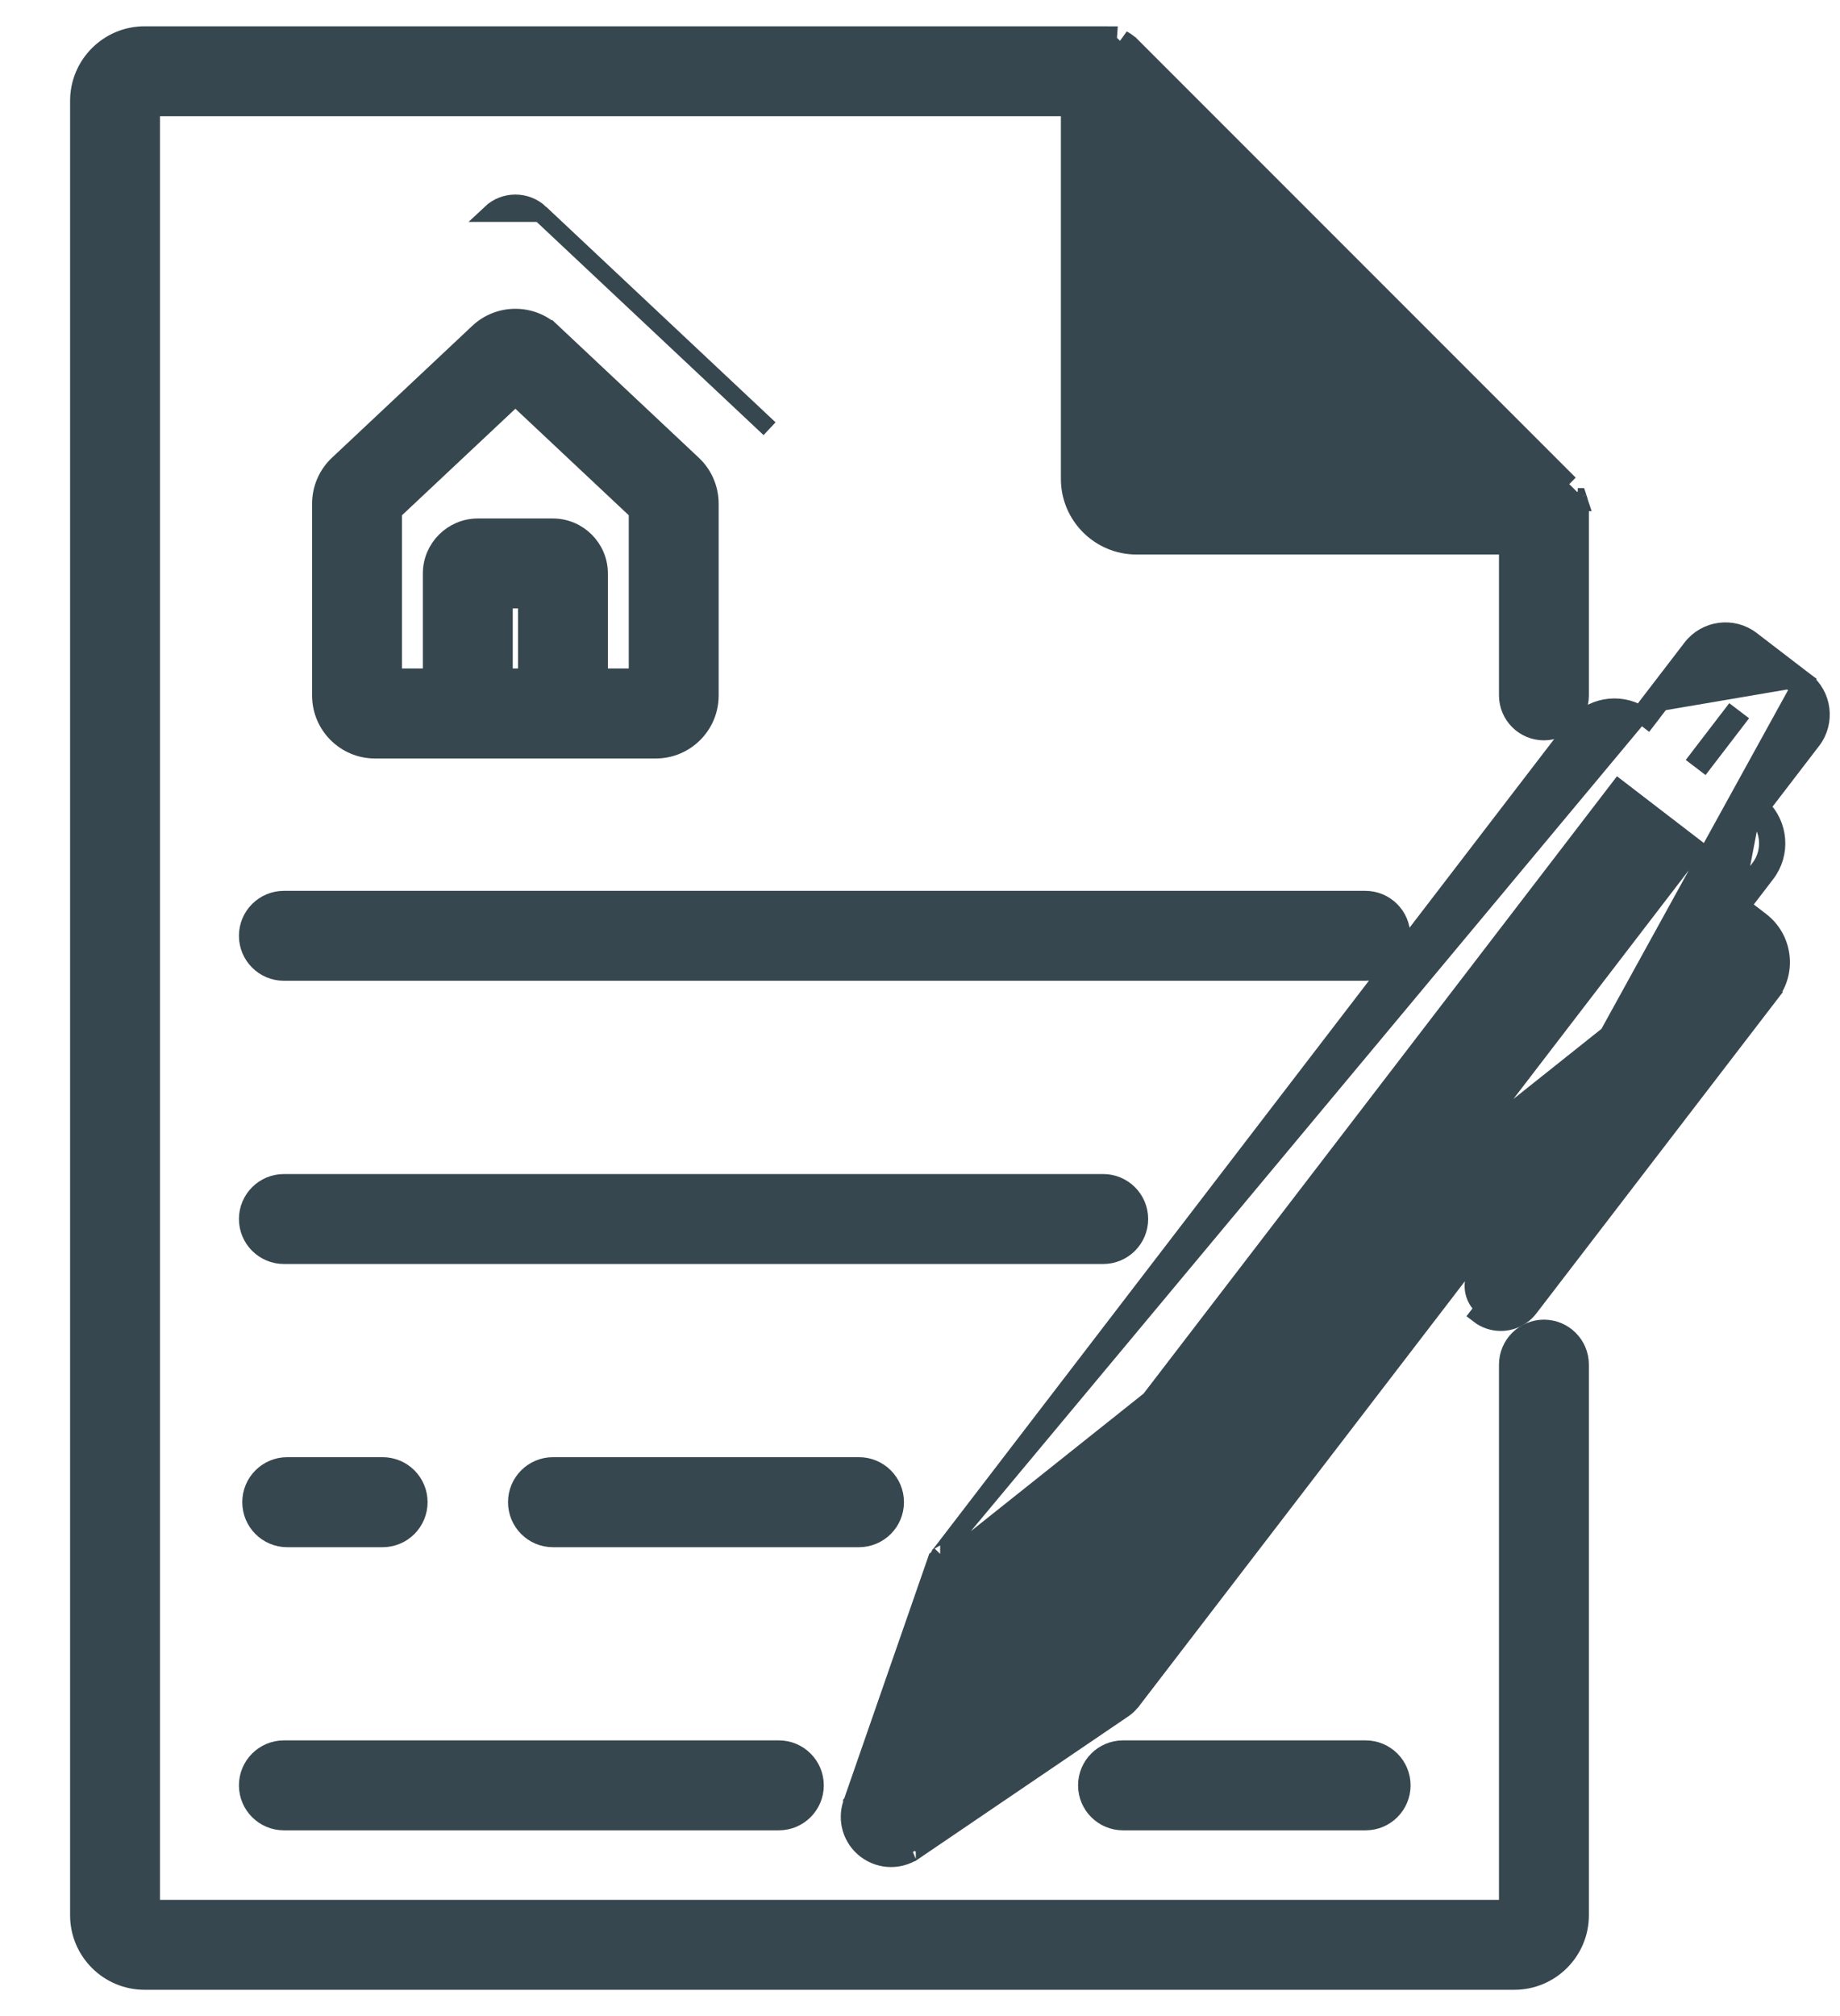
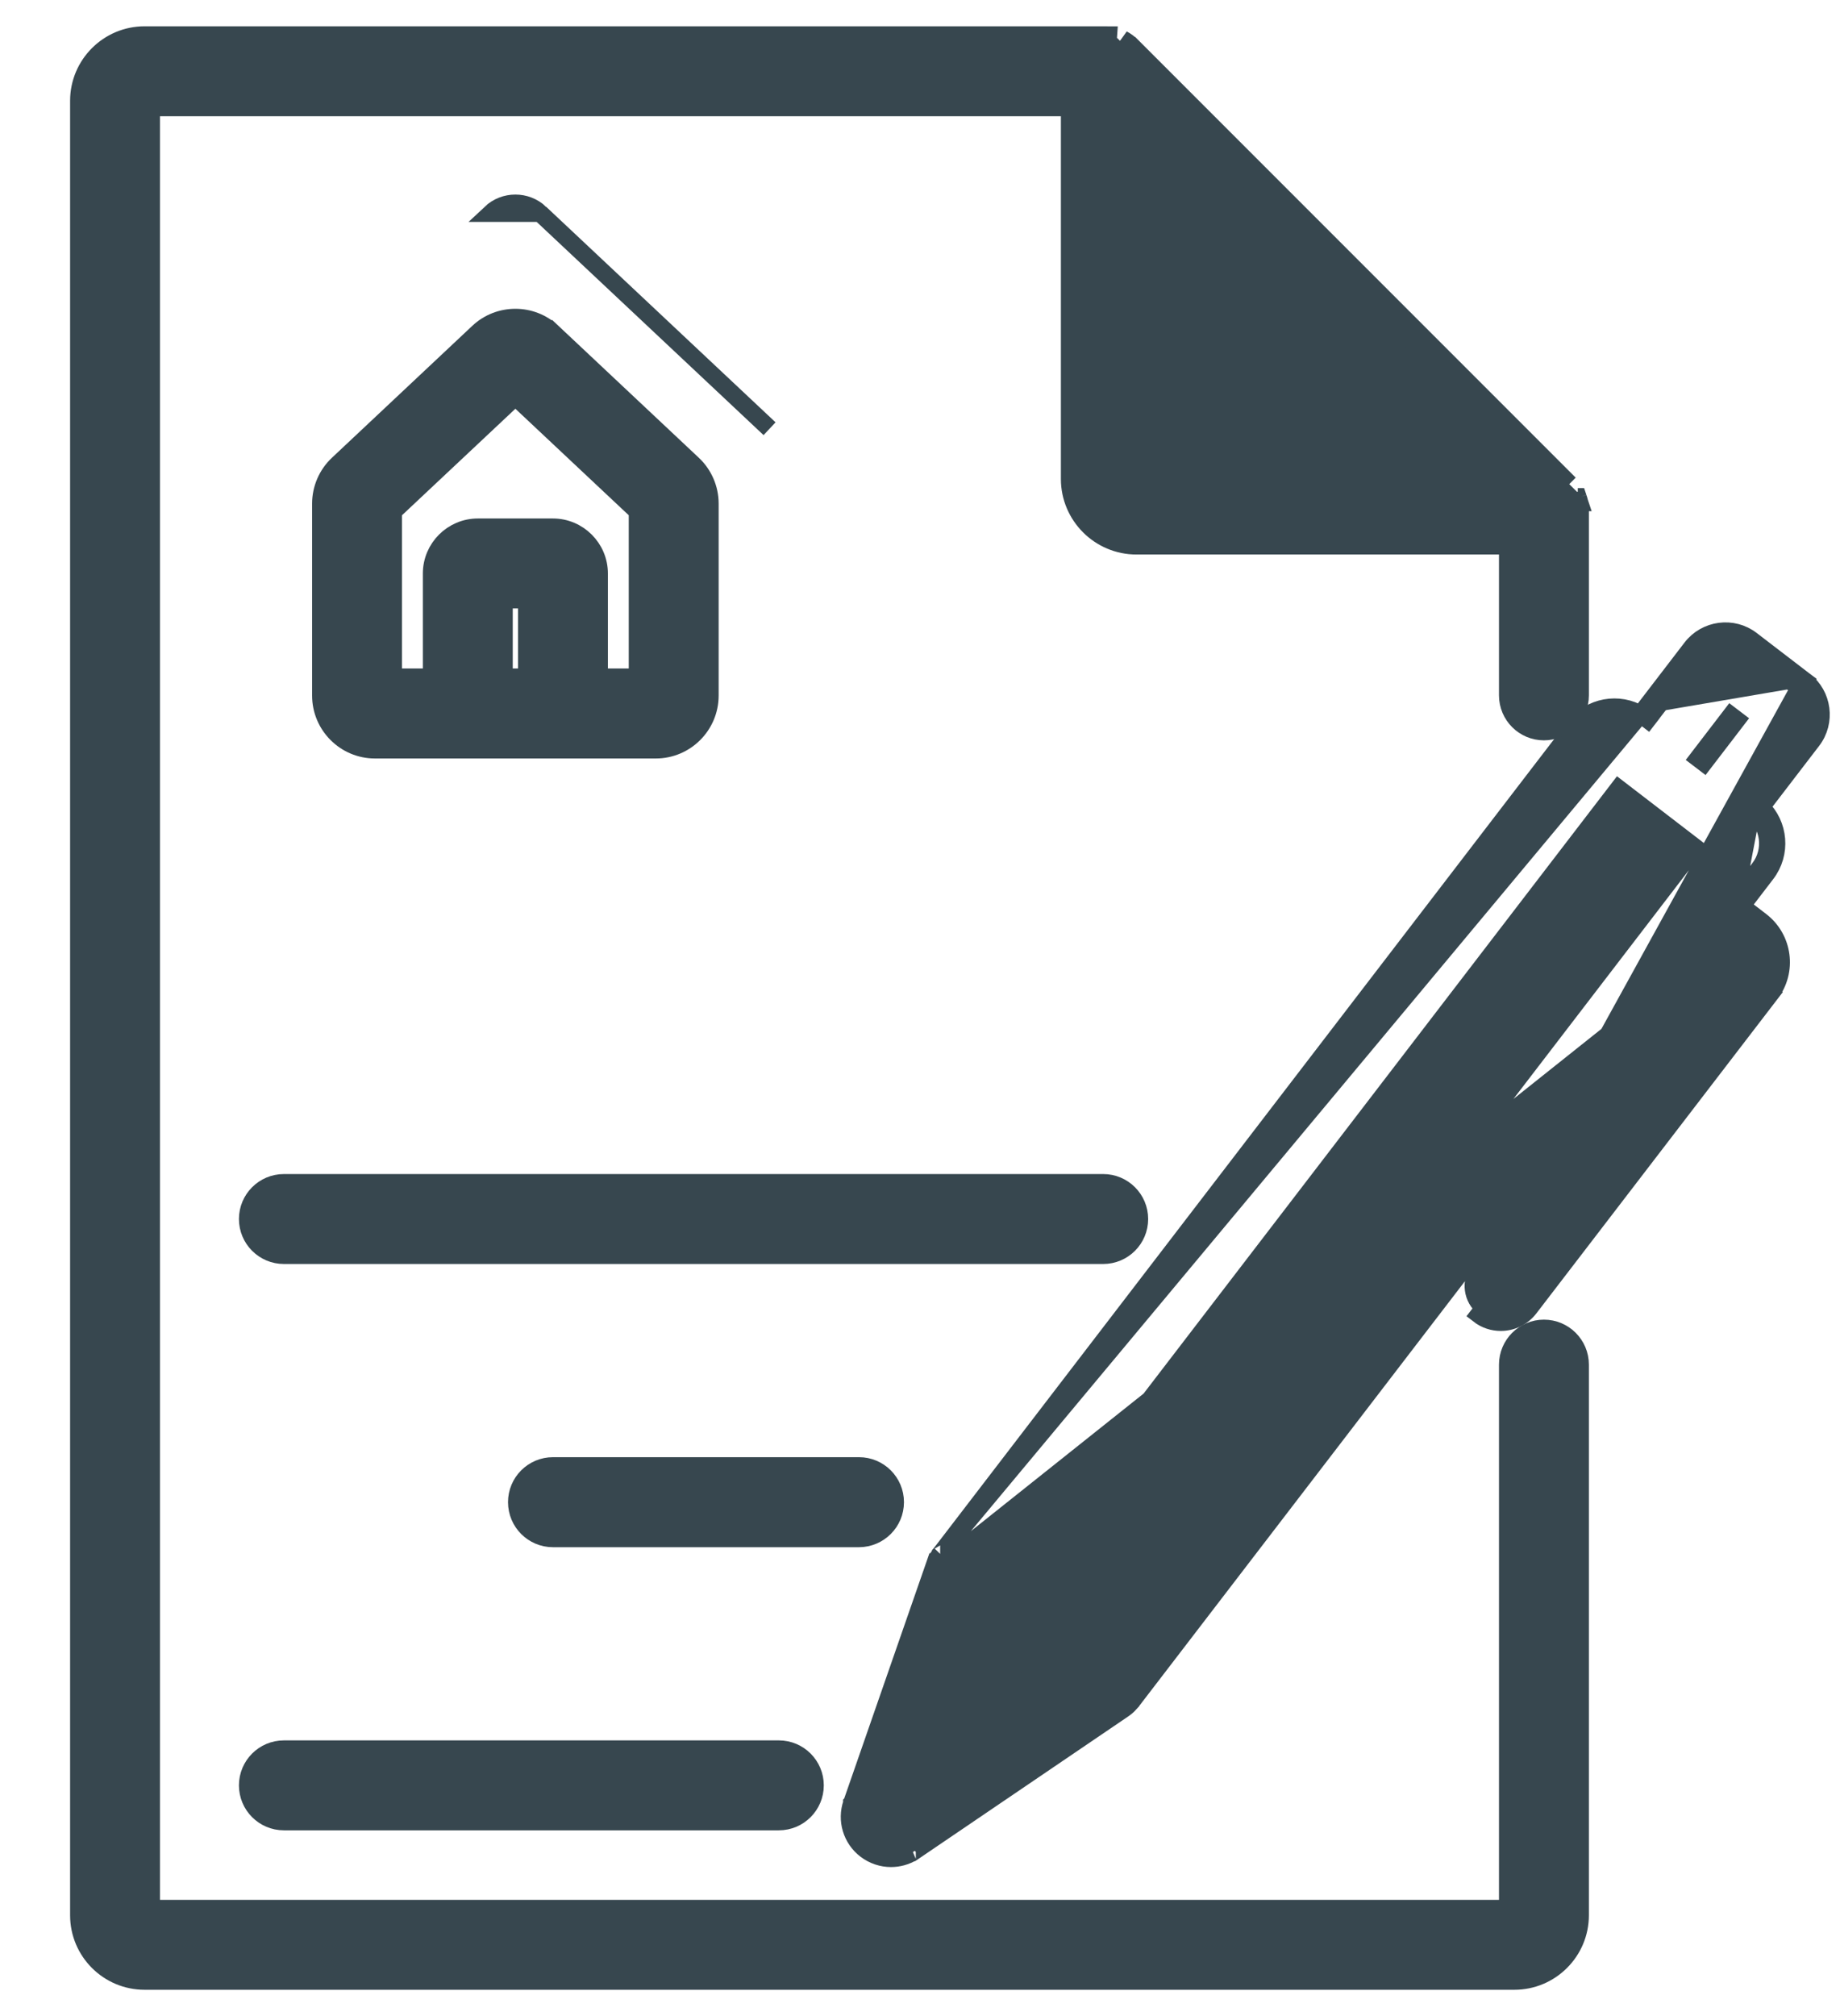
<svg xmlns="http://www.w3.org/2000/svg" width="21" height="23" viewBox="0 0 21 23" fill="none">
  <path d="M20.585 7.758L20.593 7.764C20.806 7.928 20.846 8.235 20.683 8.448L20.1 9.208C20.308 9.407 20.337 9.736 20.158 9.969L20.158 9.969L19.876 10.337L20.097 10.507C20.356 10.706 20.405 11.078 20.207 11.337L20.127 11.276L20.207 11.337L17.456 14.922L17.456 14.922C17.375 15.028 17.252 15.084 17.128 15.084C17.041 15.084 16.952 15.056 16.877 14.998C16.877 14.998 16.877 14.998 16.877 14.998L16.938 14.919C16.801 14.814 16.775 14.617 16.88 14.48L20.585 7.758ZM20.585 7.758L20.585 7.758M20.585 7.758L20.532 7.843M19.373 10.993L12.919 19.406L12.918 19.408L12.916 19.41L12.916 19.41L12.916 19.41L12.916 19.41C12.908 19.42 12.896 19.432 12.893 19.435C12.893 19.436 12.892 19.436 12.892 19.436C12.892 19.436 12.892 19.436 12.892 19.436L12.887 19.442C12.884 19.445 12.88 19.451 12.874 19.456L12.874 19.456C12.858 19.471 12.841 19.484 12.823 19.497L12.823 19.497L10.437 21.117L10.412 21.134H10.41C10.336 21.178 10.252 21.2 10.169 21.2C10.068 21.2 9.966 21.167 9.881 21.102L9.881 21.102C9.719 20.978 9.655 20.765 9.722 20.572C9.722 20.571 9.722 20.571 9.722 20.571L9.722 20.571L9.723 20.57L9.723 20.57L9.723 20.57L9.723 20.569L9.723 20.569L10.67 17.845L10.67 17.845L10.764 17.877C10.77 17.862 10.777 17.846 10.784 17.832L19.373 10.993ZM19.373 10.993L19.409 11.02L19.373 10.993ZM20.532 7.843L20.532 7.843M20.532 7.843C20.701 7.973 20.734 8.218 20.603 8.387L20.532 7.843ZM20.532 7.843L20.532 7.842L20.593 7.764L20.585 7.758M20.532 7.843L20.576 7.754C20.577 7.754 20.578 7.754 20.578 7.754L20.585 7.758M20.532 7.843L19.928 7.38C19.759 7.25 19.515 7.282 19.384 7.452L18.743 8.288L18.804 8.209L18.774 8.186C18.774 8.186 18.774 8.186 18.774 8.186C18.757 8.173 18.74 8.161 18.722 8.151M20.585 7.758L19.989 7.301L19.989 7.301C19.776 7.137 19.469 7.178 19.305 7.391L19.305 7.391L18.722 8.151M18.722 8.151C18.476 8.001 18.151 8.058 17.971 8.292L17.971 8.292L10.732 17.729L10.726 17.736L10.725 17.738M18.722 8.151L10.725 17.738M10.725 17.738C10.719 17.747 10.714 17.756 10.712 17.759C10.712 17.76 10.712 17.76 10.712 17.76L10.725 17.738ZM10.732 17.729C10.732 17.729 10.732 17.729 10.732 17.729M10.732 17.729C10.731 17.73 10.731 17.731 10.73 17.731L10.73 17.731C10.731 17.731 10.731 17.73 10.731 17.73L10.732 17.729M10.732 17.729L10.732 17.729M10.732 17.729L10.732 17.729M20.079 9.908C20.237 9.703 20.198 9.407 19.994 9.248L19.797 10.276L20.079 9.908ZM10.452 21.104C10.453 21.104 10.451 21.106 10.448 21.108L10.451 21.105L10.452 21.104L10.452 21.104L10.452 21.104L10.452 21.104ZM12.915 19.412C12.913 19.414 12.912 19.415 12.911 19.415L12.912 19.415L12.915 19.412ZM11.887 19.134L10.852 19.836L11.263 18.655L11.887 19.134ZM19.348 9.668L12.515 18.575L11.64 17.903L18.473 8.996L19.348 9.668ZM19.447 8.702L19.38 8.651L19.755 8.162L19.822 8.213L19.447 8.702Z" fill="#37474F" stroke="#37474F" stroke-width="0.2" />
-   <path d="M15.582 11.089H15.583C15.811 11.089 15.996 10.904 15.996 10.676C15.996 10.448 15.811 10.263 15.582 10.263H3.24C3.012 10.263 2.827 10.448 2.827 10.676C2.827 10.904 3.012 11.089 3.24 11.089H15.582Z" fill="#37474F" stroke="#37474F" stroke-width="0.2" />
  <path d="M12.591 14.32H12.591C12.819 14.32 13.004 14.135 13.004 13.907C13.004 13.679 12.819 13.494 12.591 13.494H3.24C3.012 13.494 2.827 13.679 2.827 13.907C2.827 14.135 3.012 14.32 3.24 14.32H12.591Z" fill="#37474F" stroke="#37474F" stroke-width="0.2" />
  <path d="M8.889 19.955H3.24C3.012 19.955 2.827 20.14 2.827 20.368C2.827 20.596 3.012 20.781 3.24 20.781H8.889C9.117 20.781 9.302 20.596 9.302 20.368C9.302 20.14 9.117 19.955 8.889 19.955Z" fill="#37474F" stroke="#37474F" stroke-width="0.2" />
-   <path d="M15.586 19.955H12.817C12.589 19.955 12.404 20.14 12.404 20.368C12.404 20.596 12.589 20.781 12.817 20.781H15.586C15.814 20.781 15.999 20.596 15.999 20.368C15.999 20.14 15.814 19.955 15.586 19.955Z" fill="#37474F" stroke="#37474F" stroke-width="0.2" />
  <path d="M18.033 5.785L18.033 5.785L18.033 5.798C18.033 5.798 18.033 5.798 18.034 5.801C18.034 5.802 18.034 5.805 18.034 5.807C18.034 5.809 18.034 5.811 18.034 5.813V7.933C18.034 8.161 17.849 8.346 17.621 8.346C17.393 8.346 17.208 8.161 17.208 7.933V6.226H12.97C12.55 6.226 12.208 5.884 12.208 5.464V1.226H1.726V21.774H17.208V15.568C17.208 15.34 17.393 15.155 17.621 15.155C17.849 15.155 18.034 15.34 18.034 15.568V21.85C18.034 22.264 17.697 22.6 17.284 22.6H1.65C1.236 22.6 0.9 22.264 0.9 21.85V1.15C0.9 0.736 1.237 0.4 1.65 0.4H12.621C12.627 0.4 12.631 0.4 12.633 0.4C12.634 0.4 12.635 0.401 12.635 0.401L12.635 0.401V0.401L12.649 0.401L12.65 0.401L12.643 0.501C12.656 0.502 12.669 0.503 12.681 0.506L18.033 5.785ZM18.033 5.785C18.032 5.772 18.03 5.758 18.028 5.743V5.742L18.026 5.732M18.033 5.785L18.026 5.732M12.815 0.448C12.833 0.457 12.848 0.468 12.861 0.477L12.861 0.477L12.872 0.485L12.872 0.485C12.885 0.495 12.899 0.507 12.913 0.521L12.914 0.521L17.913 5.52L12.815 0.448ZM12.815 0.448C12.815 0.448 12.815 0.448 12.815 0.448L12.815 0.448ZM18.026 5.732L18.027 5.732L18.025 5.726C18.021 5.71 18.017 5.694 18.012 5.681M18.026 5.732L18.012 5.681C18.012 5.681 18.012 5.681 18.012 5.681M18.012 5.681C18.01 5.676 18.009 5.671 18.008 5.668L18.007 5.668C18.002 5.654 17.996 5.638 17.988 5.623L17.988 5.623L18.012 5.681ZM12.696 0.407L12.695 0.407L12.696 0.407ZM17.928 5.752L17.928 5.751L17.928 5.752ZM16.623 5.399H13.034V1.81L16.623 5.399Z" fill="#37474F" stroke="#37474F" stroke-width="0.2" />
  <path d="M6.165 2.432L6.165 2.432L8.783 4.891L8.783 4.891L6.165 2.432ZM6.165 2.432C6.006 2.282 5.758 2.282 5.599 2.432L6.165 2.432Z" fill="#37474F" stroke="#37474F" stroke-width="0.2" />
  <path d="M6.305 3.79L6.236 3.862L6.305 3.79C6.068 3.567 5.696 3.567 5.459 3.79C5.459 3.79 5.459 3.79 5.459 3.79L3.857 5.295L3.857 5.295C3.733 5.411 3.662 5.575 3.662 5.745V7.935C3.662 8.276 3.939 8.553 4.279 8.553H7.485C7.825 8.553 8.102 8.276 8.102 7.935V5.745C8.102 5.575 8.031 5.411 7.907 5.295L6.305 3.79ZM6.012 7.726H5.752V6.841H6.012V7.726ZM6.838 7.726V6.543C6.838 6.252 6.601 6.015 6.31 6.015H5.454C5.163 6.015 4.926 6.252 4.926 6.543V7.726H4.488V5.835L5.882 4.526L7.276 5.835V7.726H6.838Z" fill="#37474F" stroke="#37474F" stroke-width="0.2" />
  <path d="M9.804 17.551H9.804C10.032 17.55 10.217 17.366 10.217 17.137C10.217 16.909 10.032 16.724 9.804 16.724H6.311C6.083 16.724 5.898 16.909 5.898 17.137C5.898 17.366 6.083 17.551 6.311 17.551H9.804Z" fill="#37474F" stroke="#37474F" stroke-width="0.2" />
-   <path d="M4.367 16.724H3.278C3.05 16.724 2.865 16.909 2.865 17.137C2.865 17.366 3.05 17.551 3.278 17.551H4.367C4.595 17.551 4.78 17.366 4.78 17.137C4.78 16.909 4.595 16.724 4.367 16.724Z" fill="#37474F" stroke="#37474F" stroke-width="0.2" />
</svg>